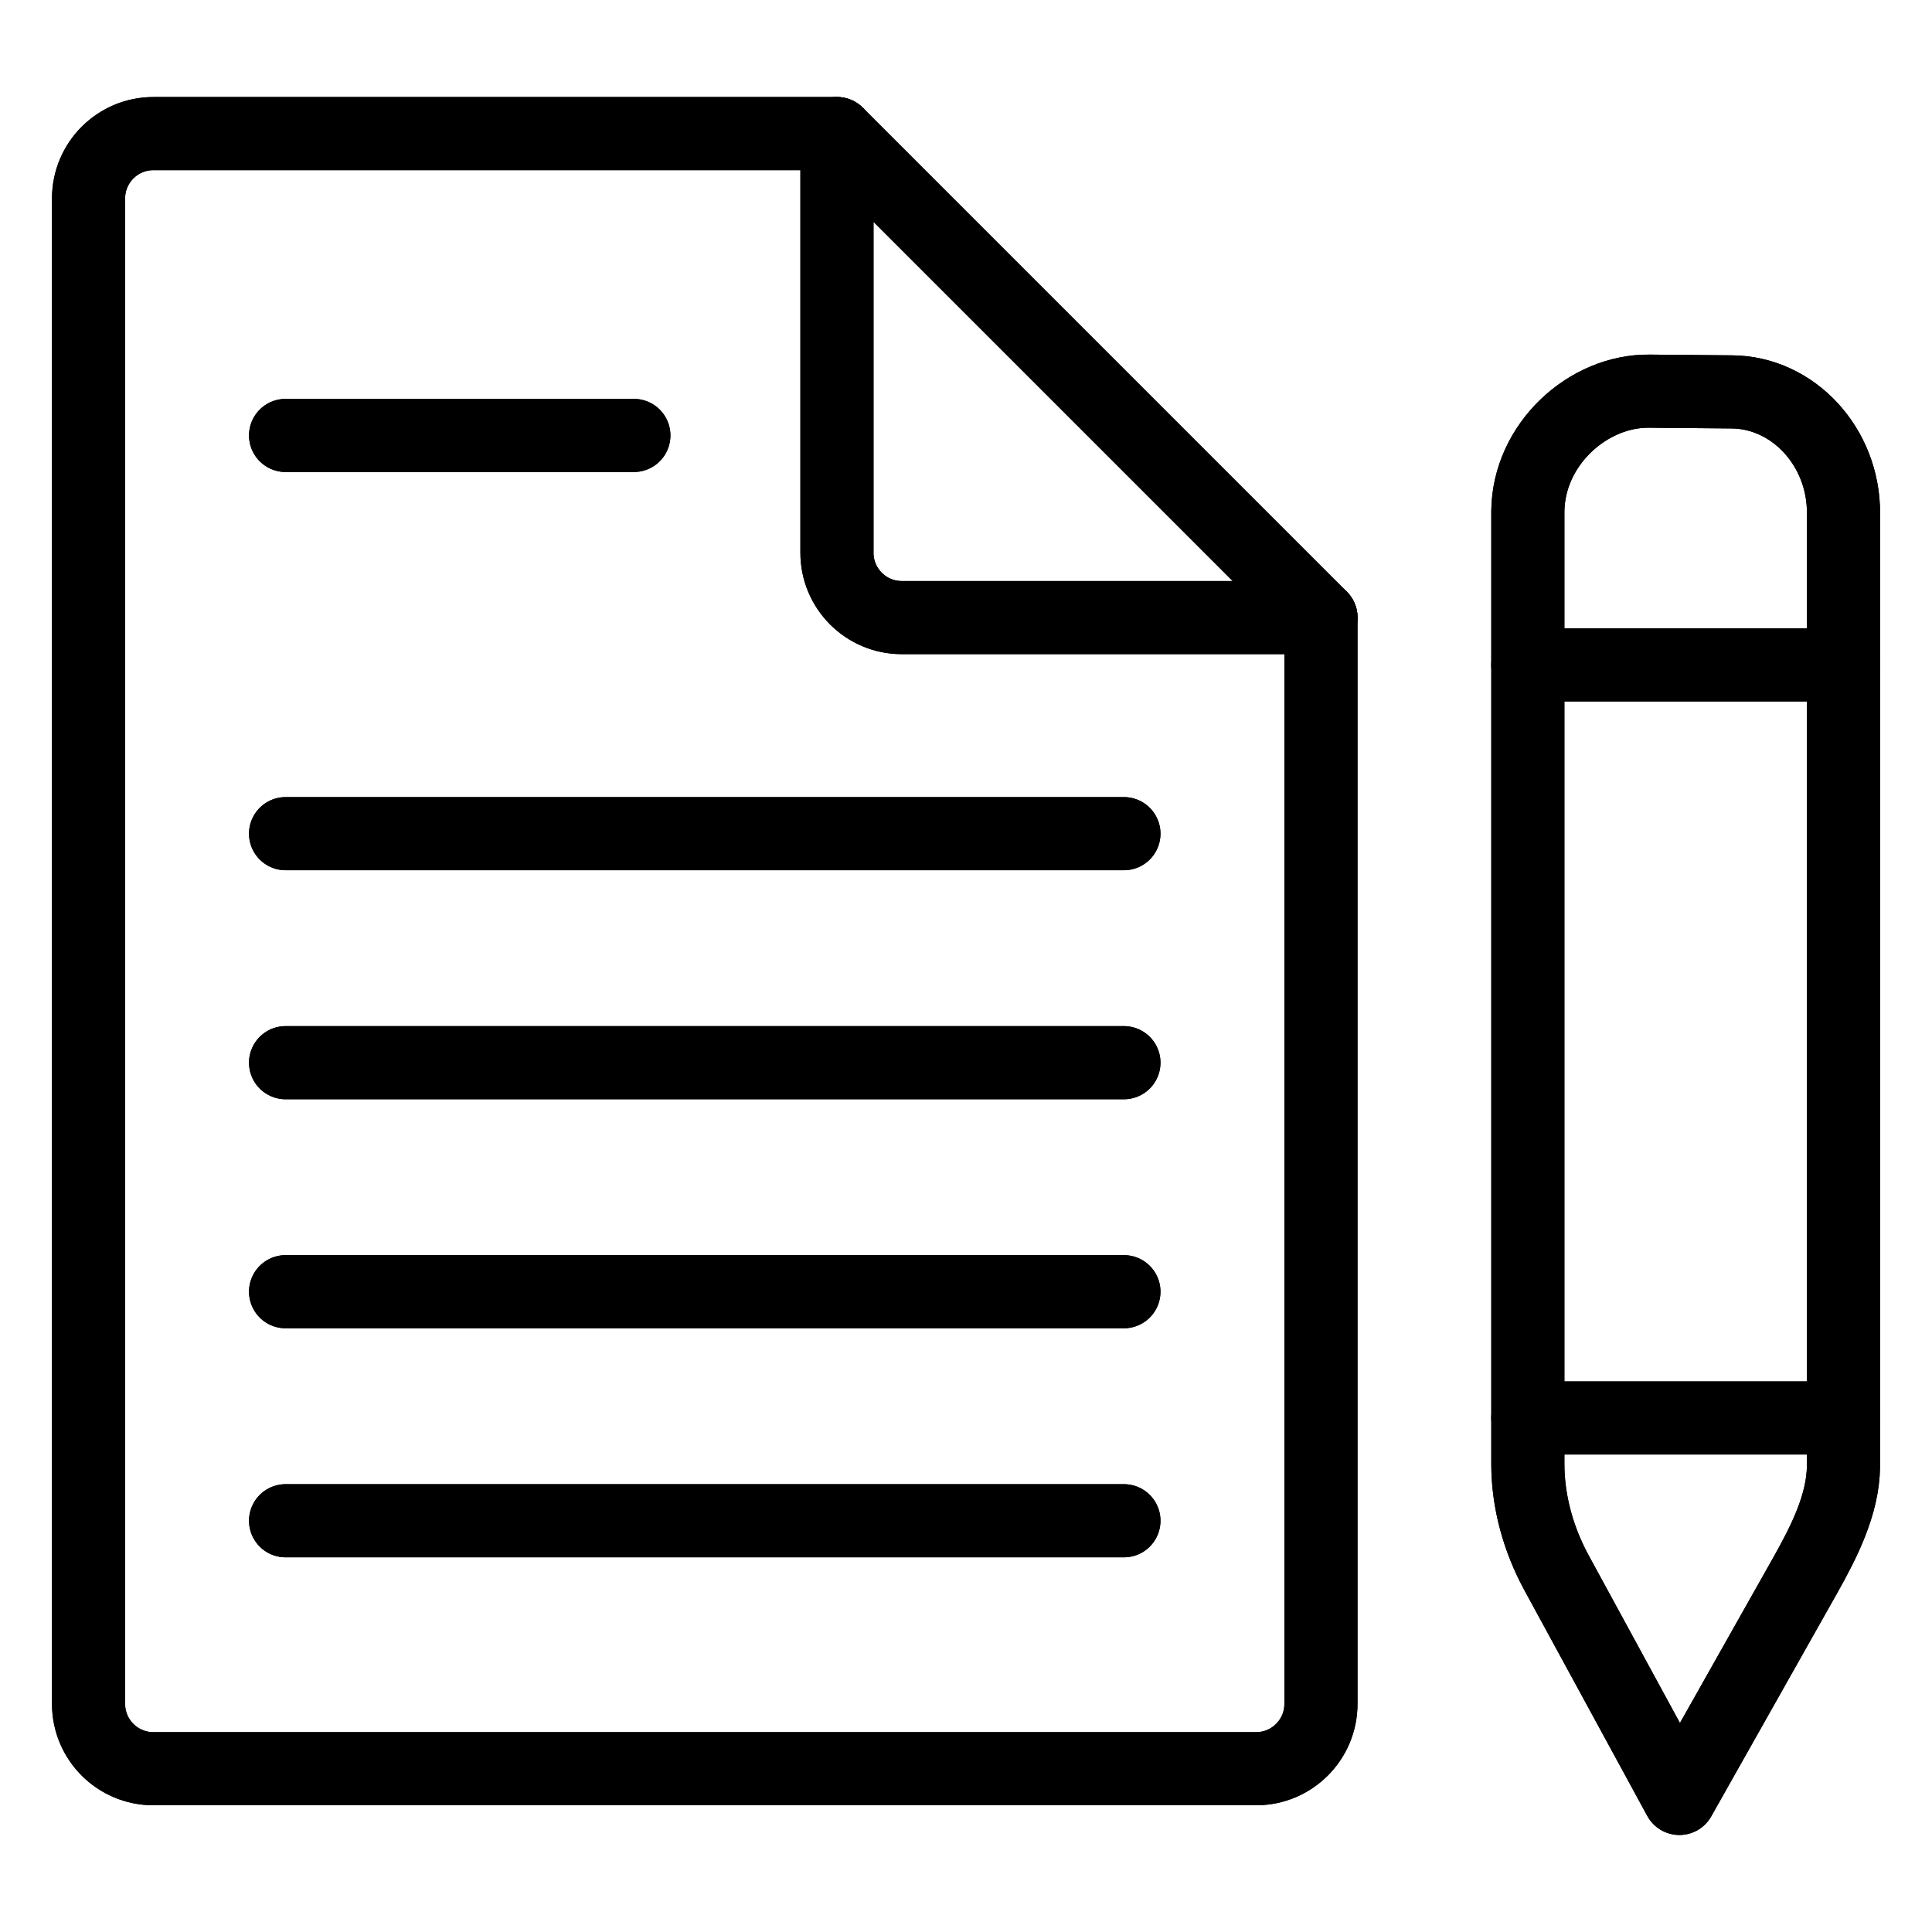
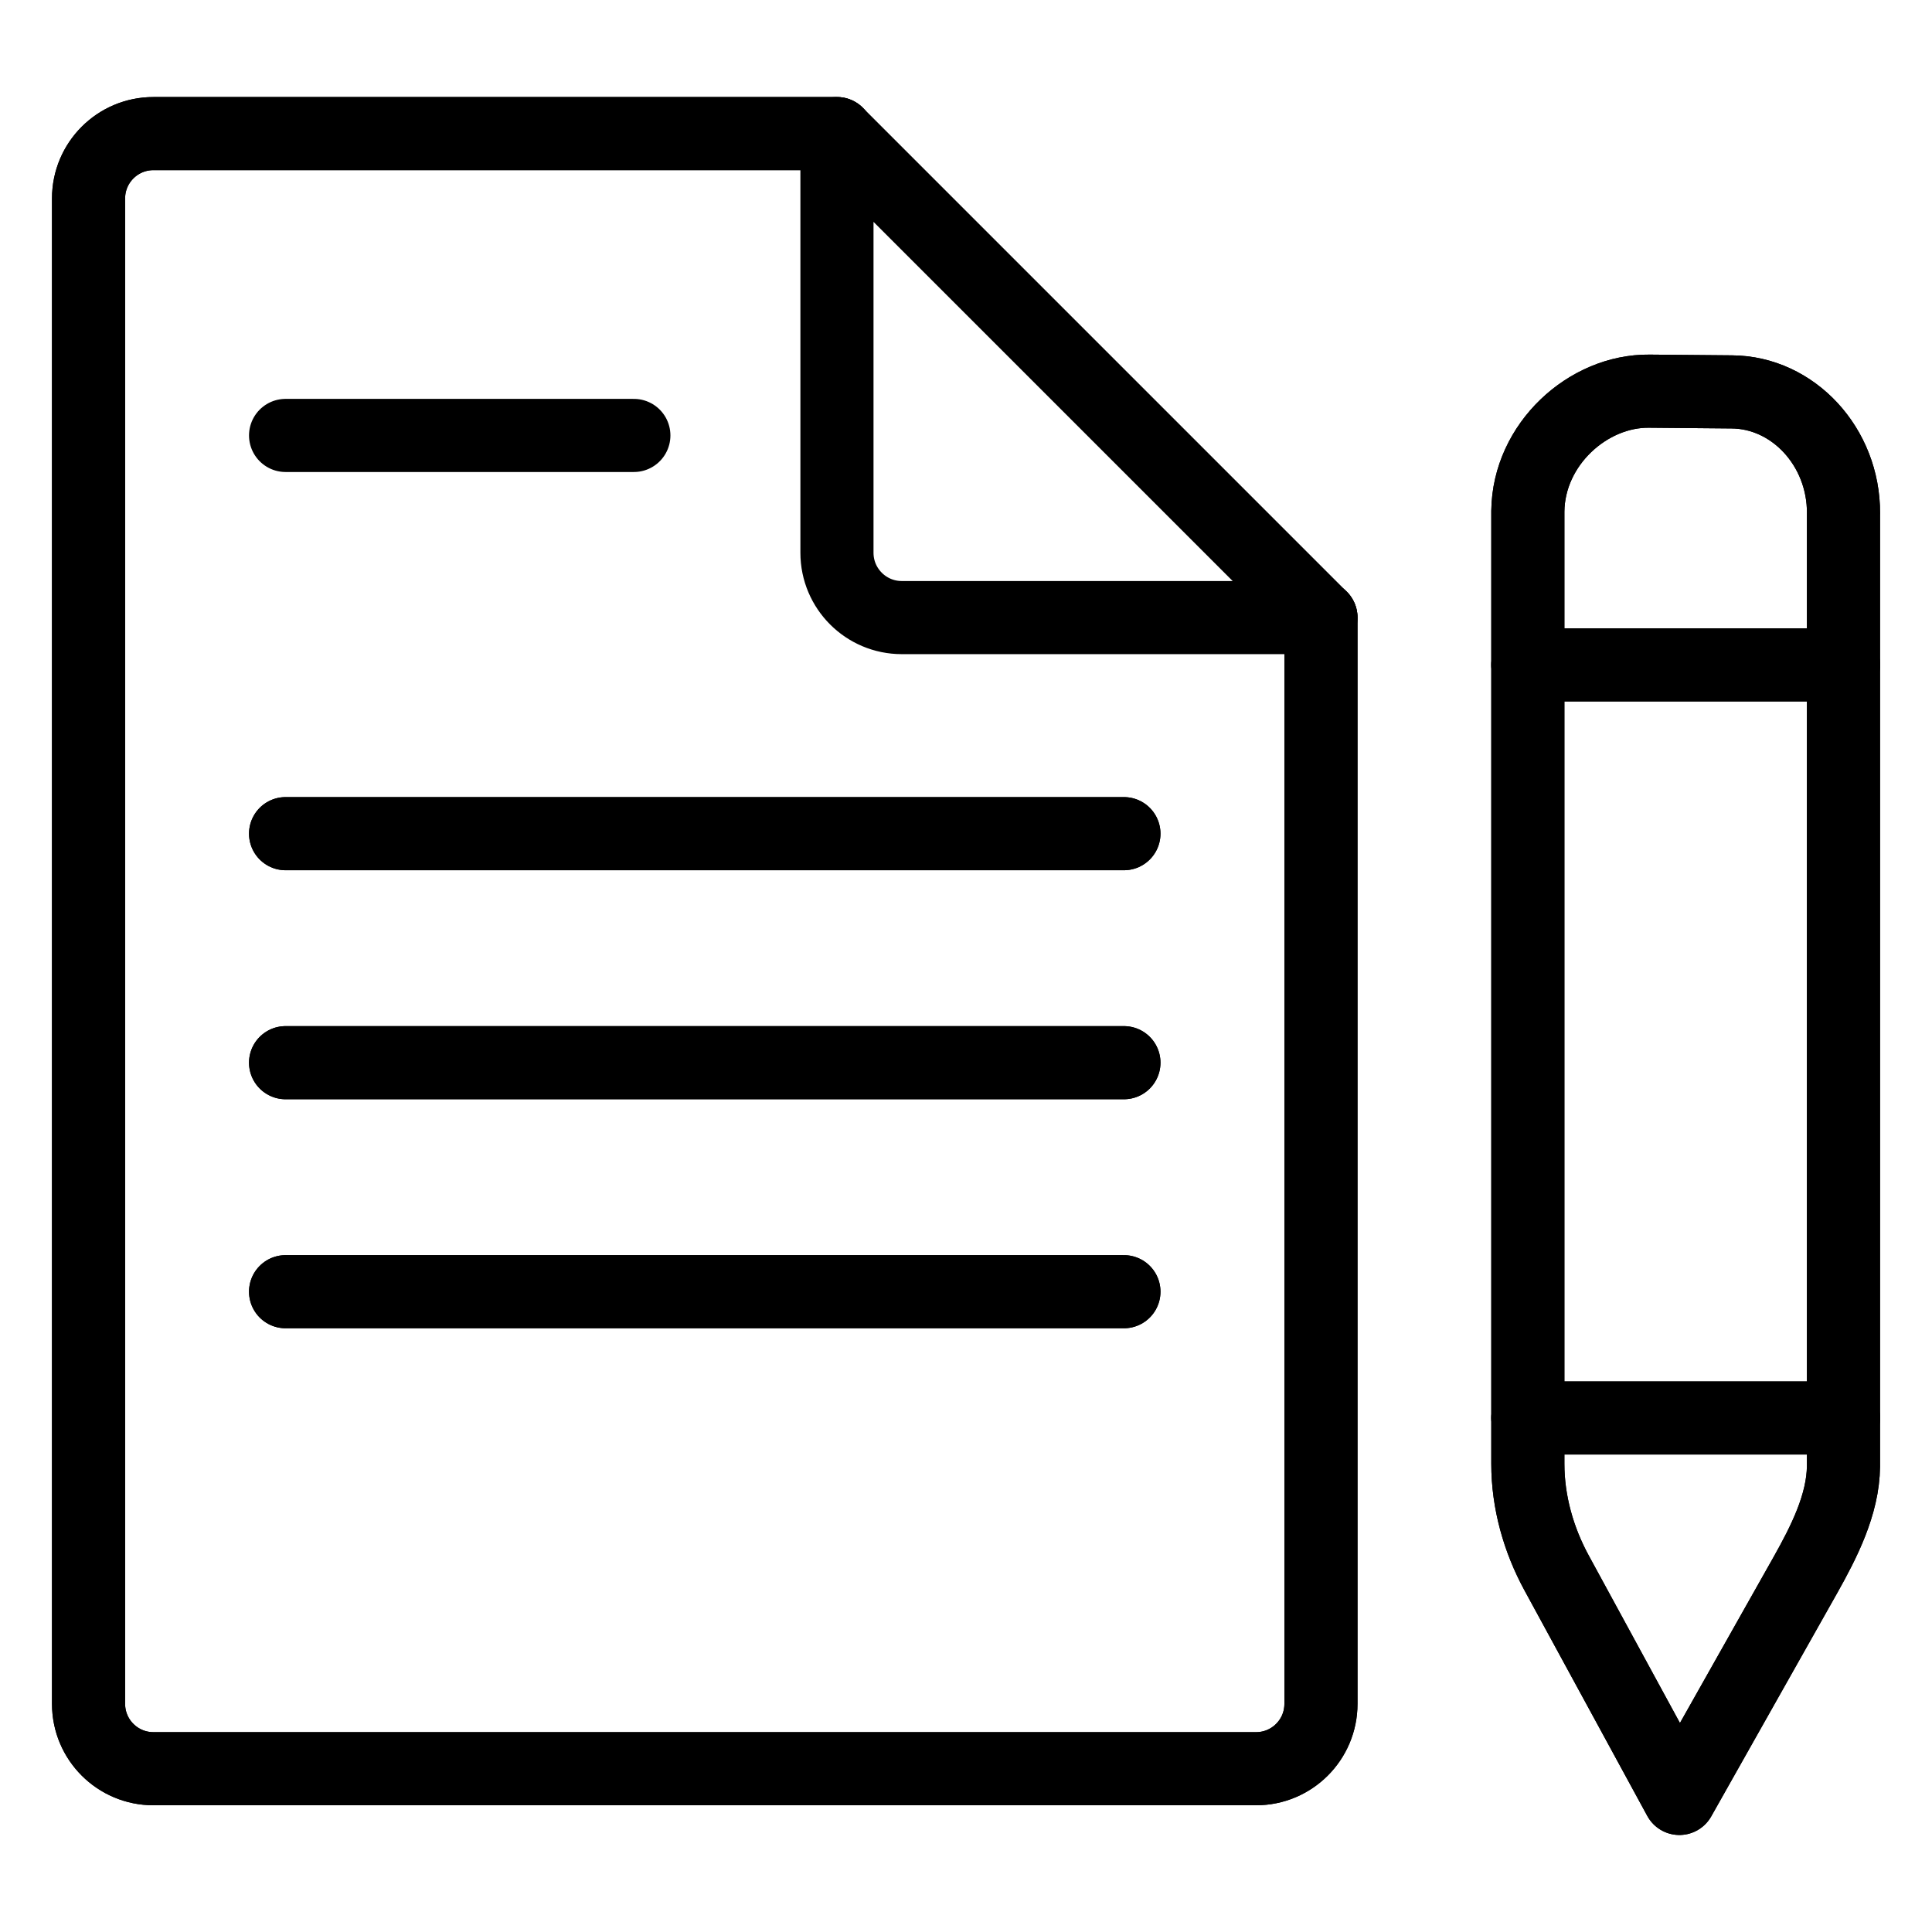
<svg xmlns="http://www.w3.org/2000/svg" width="800px" height="800px" version="1.1" viewBox="144 144 512 512">
  <g fill="none" stroke="#000000" stroke-linecap="round" stroke-linejoin="round" stroke-miterlimit="10" stroke-width="2">
    <path transform="matrix(9.689 0 0 9.689 148.09 148.09)" d="m22.47 3.232h-18.697c-0.979 0-1.773 0.794-1.773 1.773v41.177c0 0.979 0.794 1.773 1.773 1.773h30.162c0.979 0 1.773-0.794 1.773-1.773v-29.713" />
    <path transform="matrix(9.689 0 0 9.689 148.09 148.09)" d="m22.47 3.232v11.465c0 0.979 0.794 1.773 1.773 1.773h11.465z" />
    <path transform="matrix(9.689 0 0 9.689 148.09 148.09)" d="m7.389 11.488h9.526" />
    <path transform="matrix(9.689 0 0 9.689 148.09 148.09)" d="m7.389 22.38h22.93" />
    <path transform="matrix(9.689 0 0 9.689 148.09 148.09)" d="m7.389 28.644h22.93" />
    <path transform="matrix(9.689 0 0 9.689 148.09 148.09)" d="m7.389 34.908h22.93" />
-     <path transform="matrix(9.689 0 0 9.689 148.09 148.09)" d="m7.389 41.173h22.93" />
    <path transform="matrix(9.689 0 0 9.689 148.09 148.09)" d="m50 13.618v26.066c-0.01 1.048-0.539 2.078-1.039 2.969l-3.449 6.115-3.361-6.173c-0.49-0.902-0.784-1.93-0.784-2.979v-26.056c0.02-1.832 1.646-3.302 3.322-3.283l2.254 0.02c1.676 0.01 3.067 1.499 3.058 3.322z" />
    <path transform="matrix(9.689 0 0 9.689 148.09 148.09)" d="m41.367 17.764h8.633" />
    <path transform="matrix(9.689 0 0 9.689 148.09 148.09)" d="m41.367 38.361h8.633" />
    <path transform="matrix(9.689 0 0 9.689 148.09 148.09)" d="m22.47 3.232h-18.697c-0.979 0-1.773 0.794-1.773 1.773v41.177c0 0.979 0.794 1.773 1.773 1.773h30.162c0.979 0 1.773-0.794 1.773-1.773v-29.713" />
-     <path transform="matrix(9.689 0 0 9.689 148.09 148.09)" d="m22.47 3.232v11.465c0 0.979 0.794 1.773 1.773 1.773h11.465z" />
-     <path transform="matrix(9.689 0 0 9.689 148.09 148.09)" d="m7.389 11.488h9.526" />
    <path transform="matrix(9.689 0 0 9.689 148.09 148.09)" d="m7.389 22.38h22.93" />
    <path transform="matrix(9.689 0 0 9.689 148.09 148.09)" d="m7.389 28.644h22.93" />
    <path transform="matrix(9.689 0 0 9.689 148.09 148.09)" d="m7.389 34.908h22.93" />
-     <path transform="matrix(9.689 0 0 9.689 148.09 148.09)" d="m7.389 41.173h22.93" />
    <path transform="matrix(9.689 0 0 9.689 148.09 148.09)" d="m50 13.618v26.066c-0.01 1.048-0.539 2.078-1.039 2.969l-3.449 6.115-3.361-6.173c-0.49-0.902-0.784-1.93-0.784-2.979v-26.056c0.02-1.832 1.646-3.302 3.322-3.283l2.254 0.02c1.676 0.01 3.067 1.499 3.058 3.322z" />
    <path transform="matrix(9.689 0 0 9.689 148.09 148.09)" d="m41.367 17.764h8.633" />
    <path transform="matrix(9.689 0 0 9.689 148.09 148.09)" d="m41.367 38.361h8.633" />
  </g>
</svg>